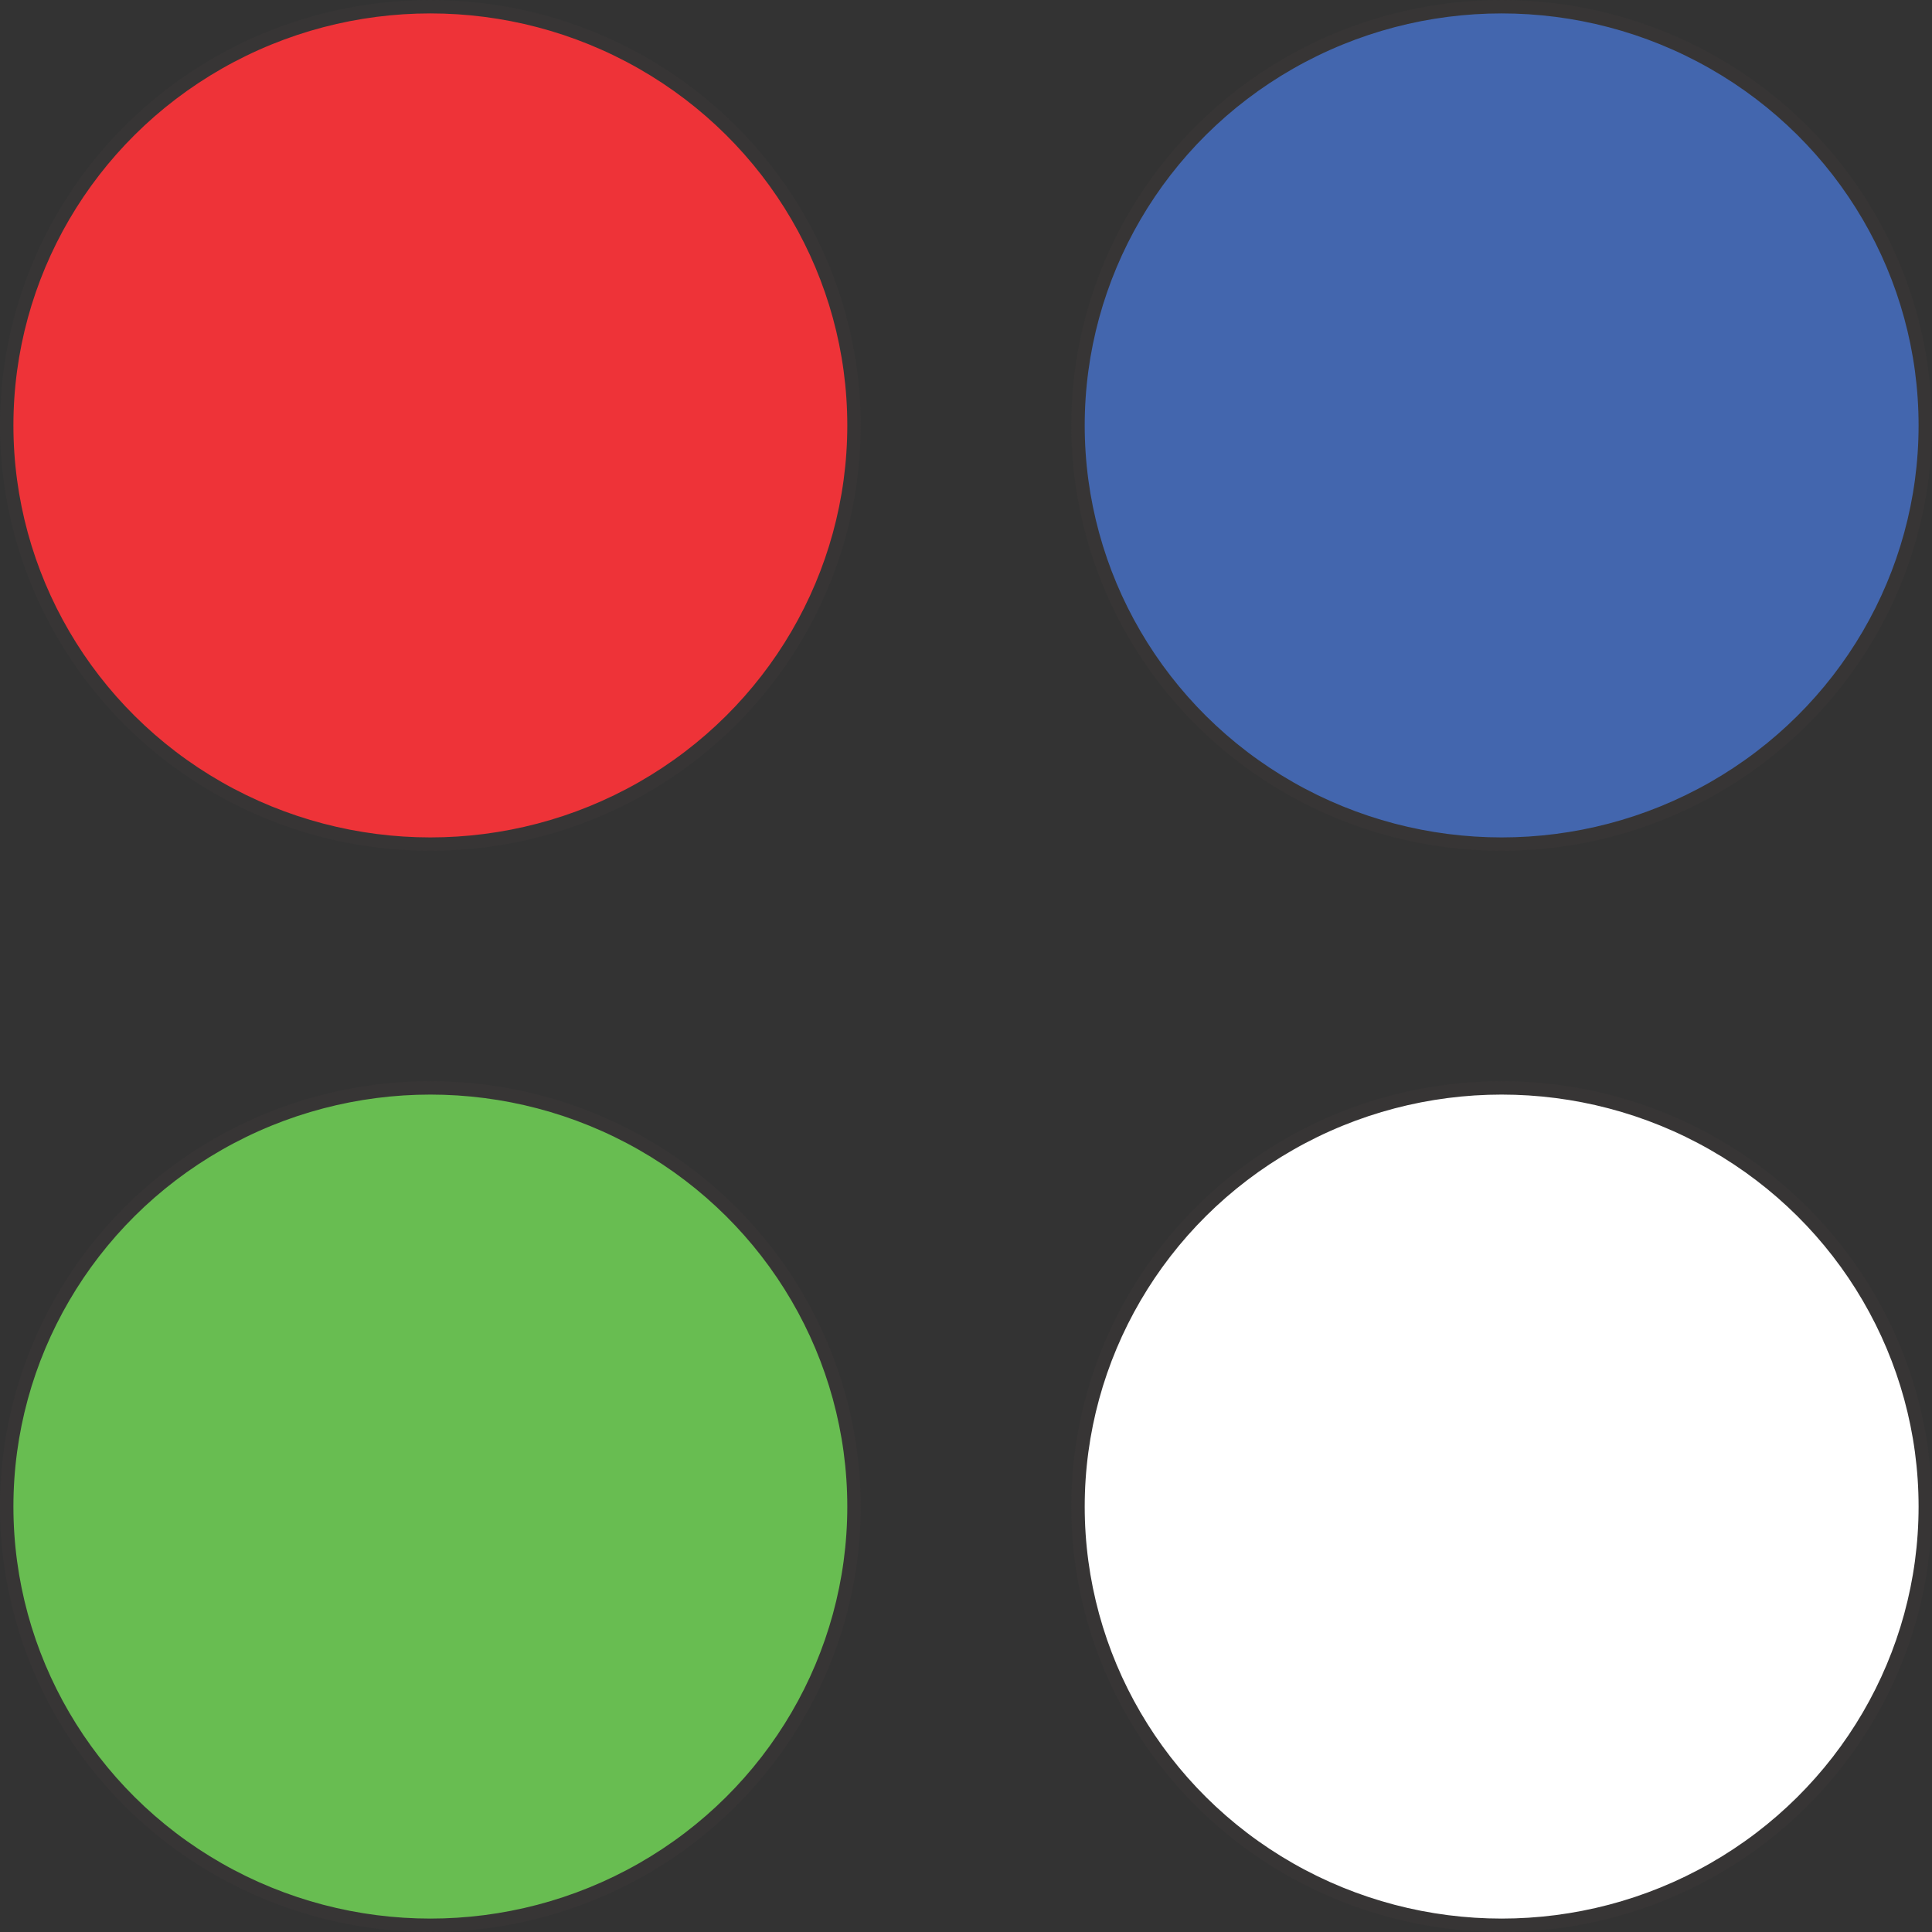
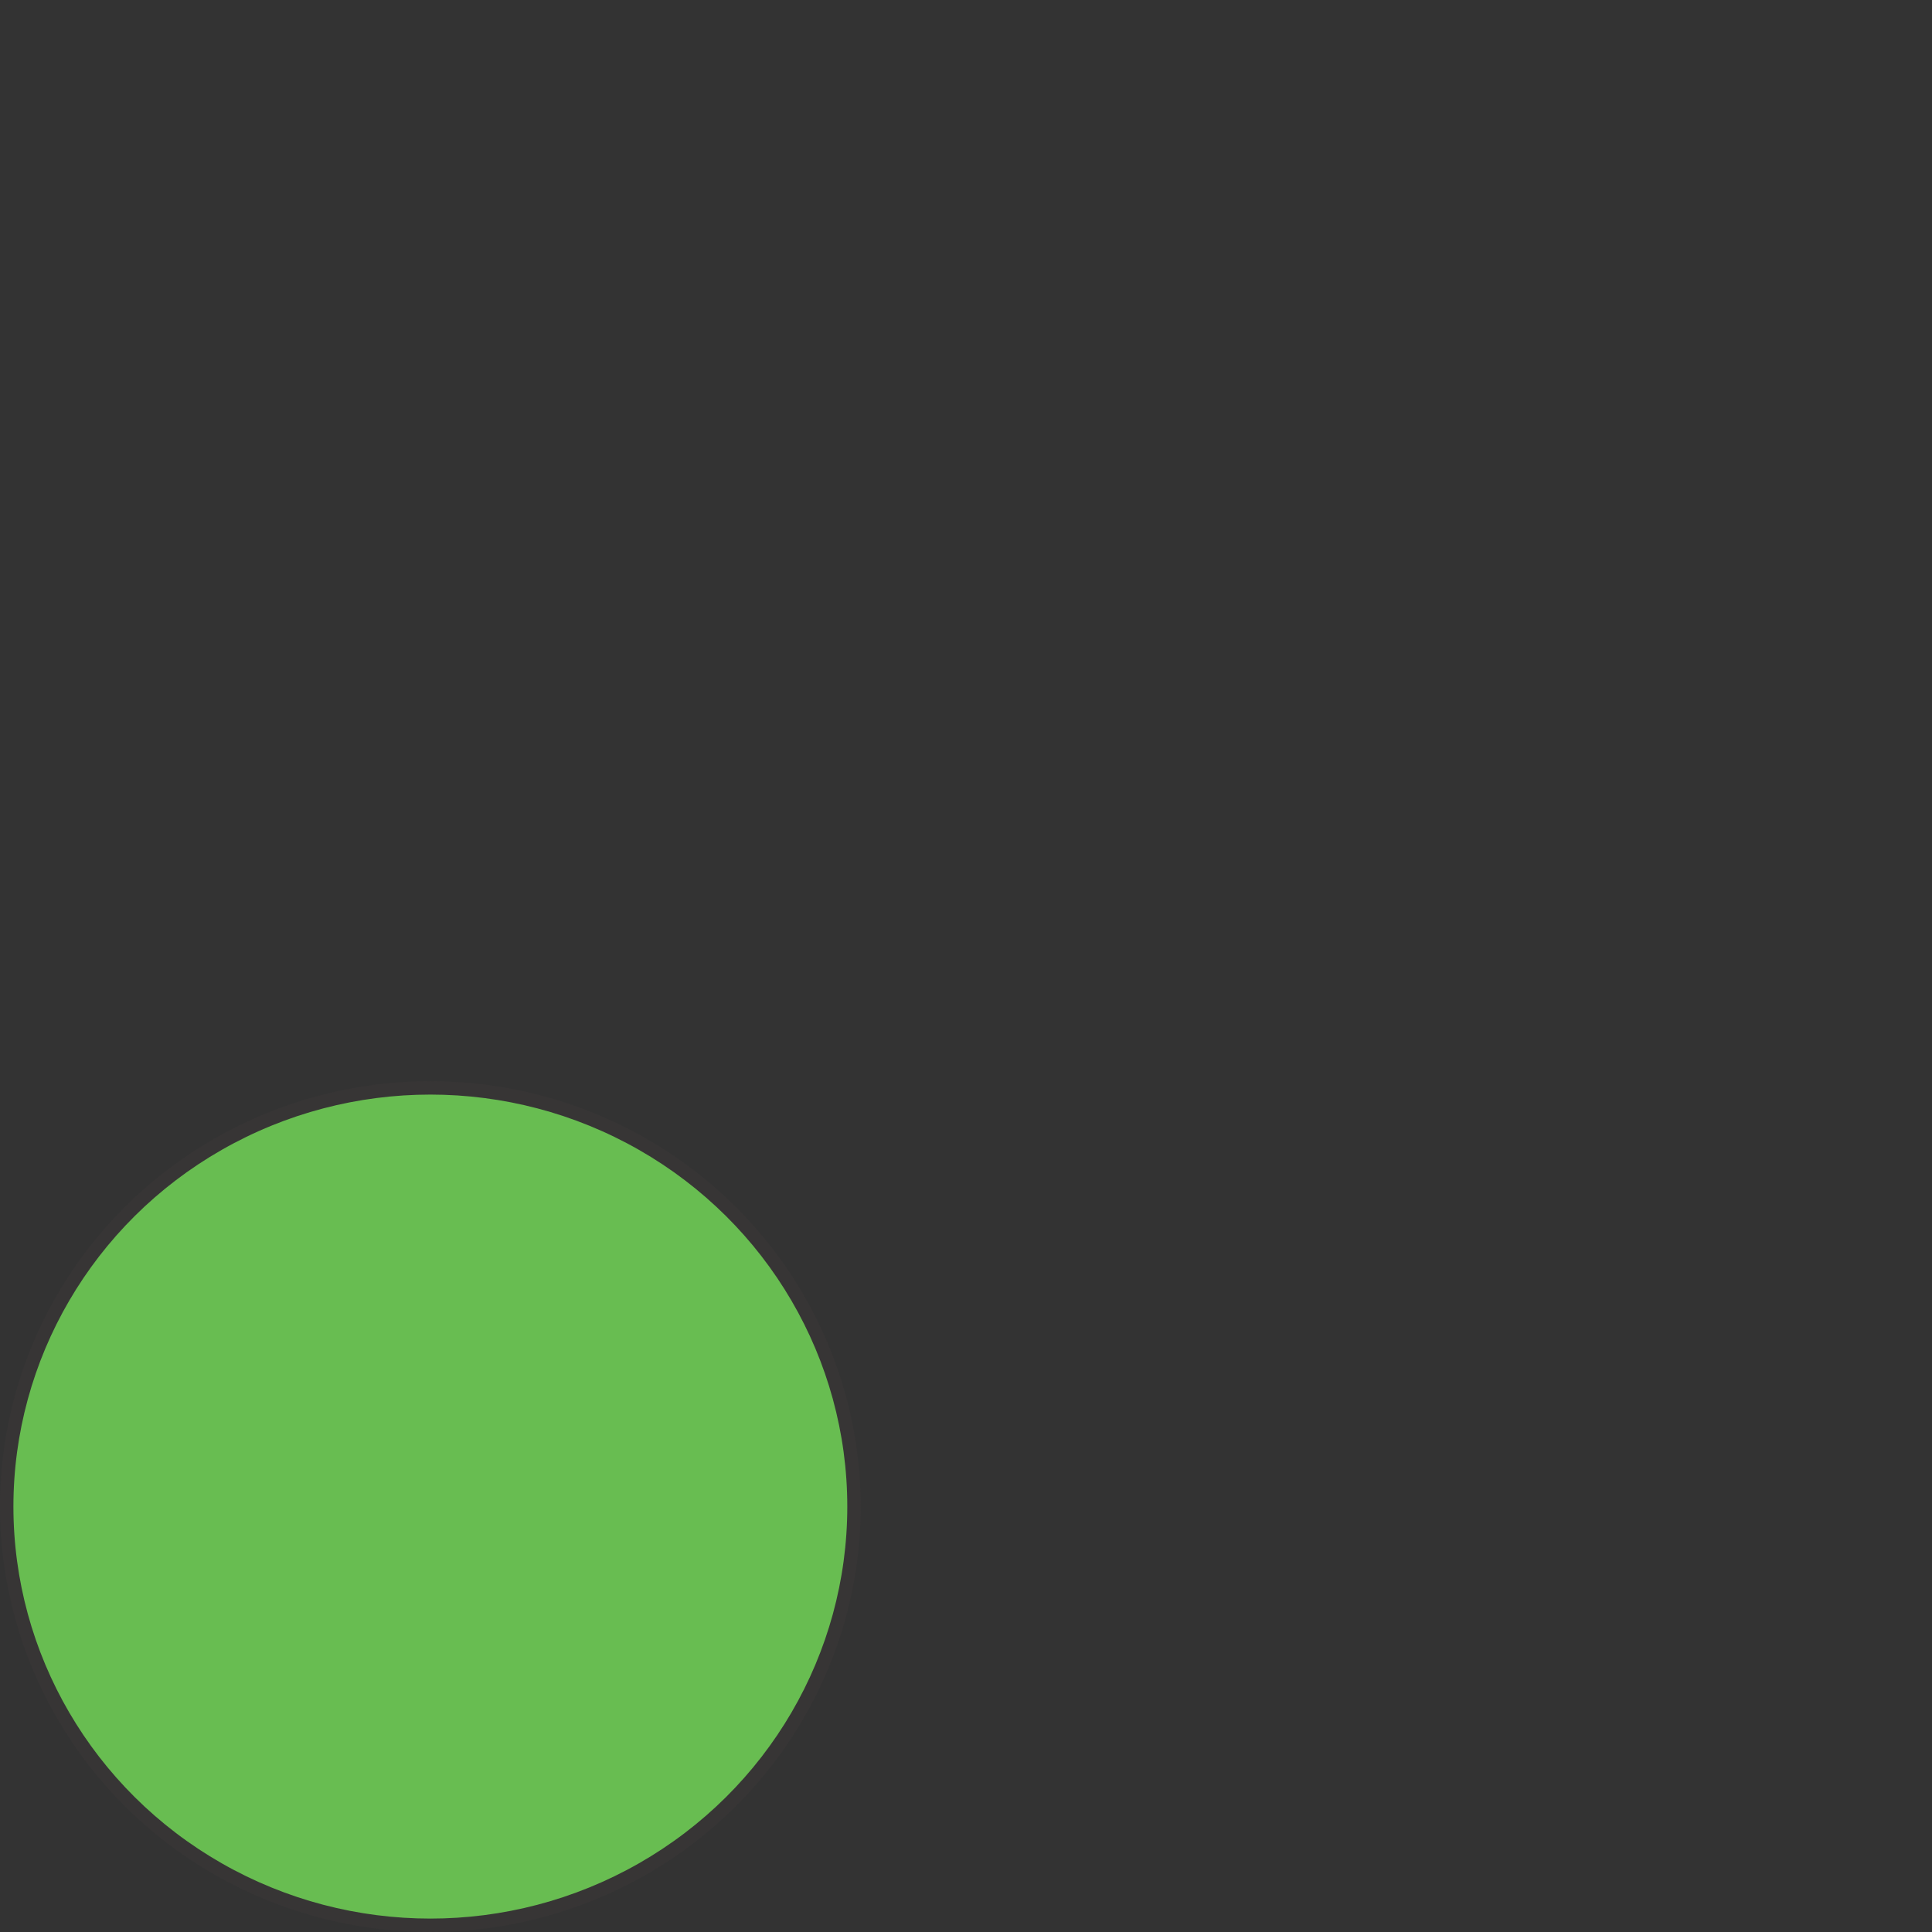
<svg xmlns="http://www.w3.org/2000/svg" version="1.1" id="Layer_1" x="0px" y="0px" width="72px" height="72px" viewBox="0 0 72 72" enable-background="new 0 0 72 72" xml:space="preserve">
  <rect x="0" y="0" width="72" height="72" fill="#333333" stroke="none" />
  <g>
-     <ellipse fill="#EE3338" stroke="#373535" stroke-width="0.5" stroke-miterlimit="10" cx="16.038" cy="15.854" rx="15.788" ry="15.604" />
-     <ellipse fill="#4366AE" stroke="#373535" stroke-width="0.5" stroke-miterlimit="10" cx="55.962" cy="15.854" rx="15.788" ry="15.604" />
    <ellipse fill="#68BD51" stroke="#373535" stroke-width="0.5" stroke-miterlimit="10" cx="16.038" cy="56.146" rx="15.788" ry="15.604" />
-     <ellipse fill="#FFFFFF" stroke="#373535" stroke-width="0.5" stroke-miterlimit="10" cx="55.962" cy="56.146" rx="15.788" ry="15.604" />
  </g>
</svg>